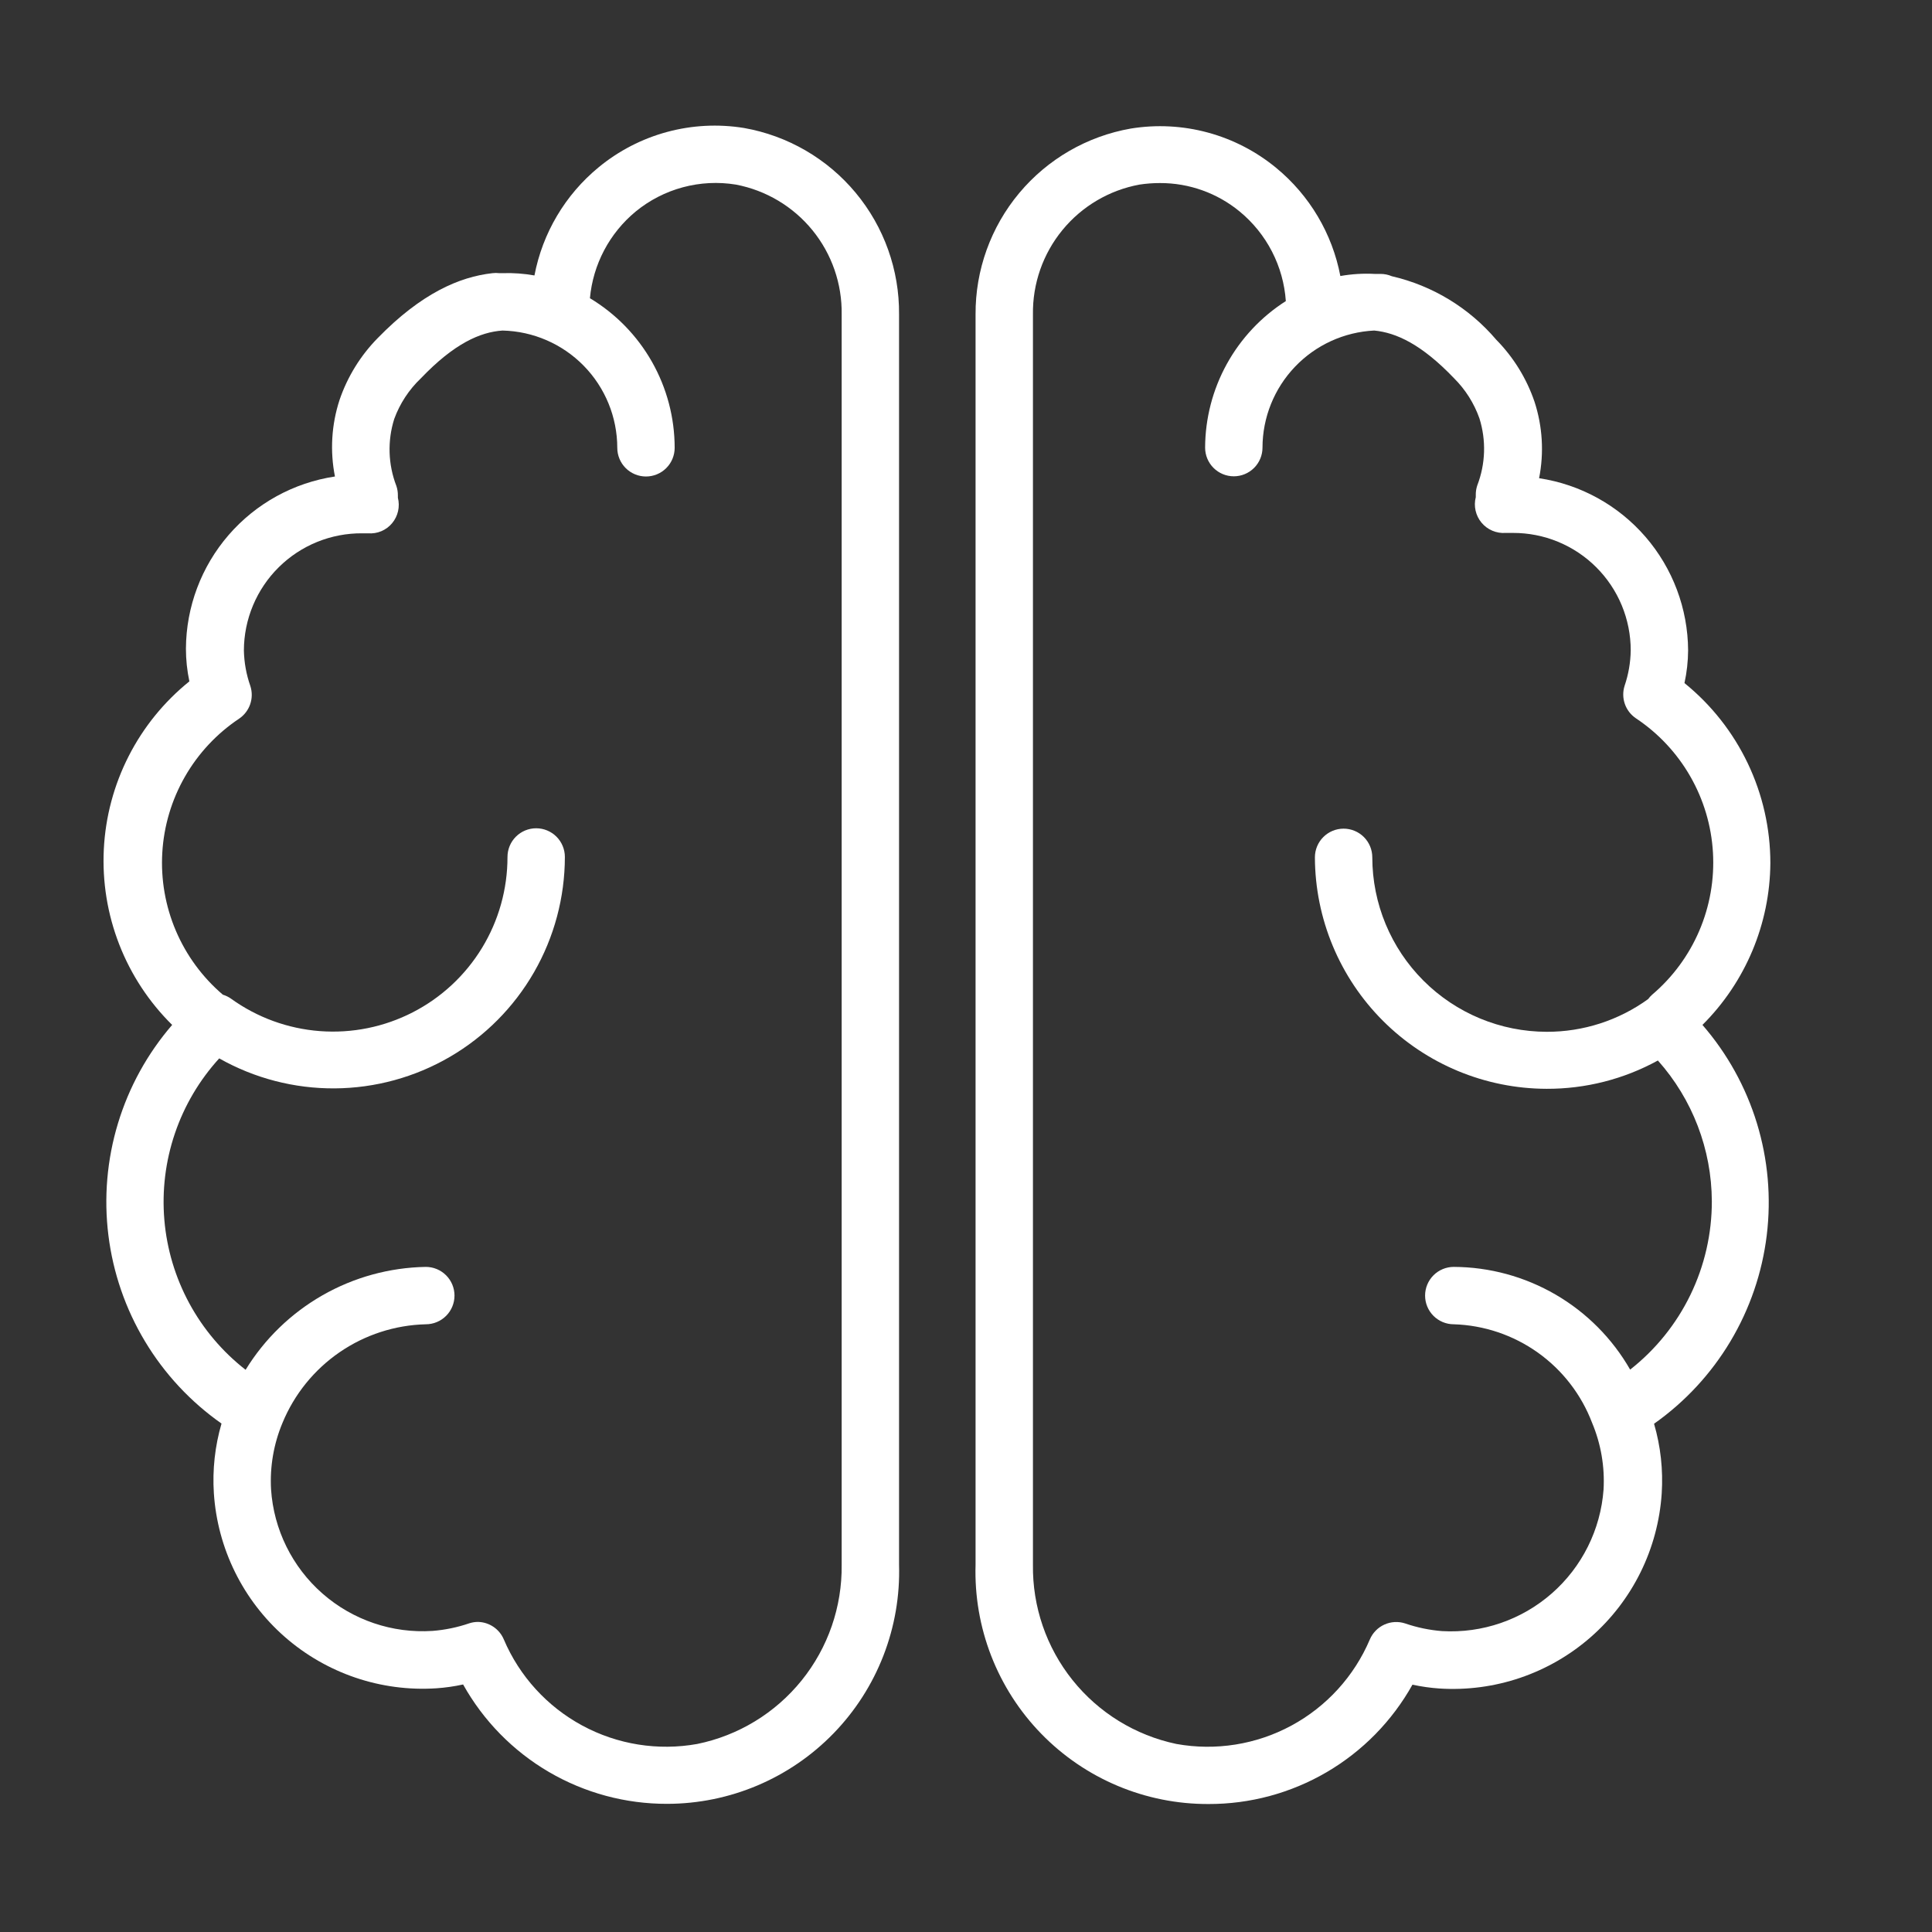
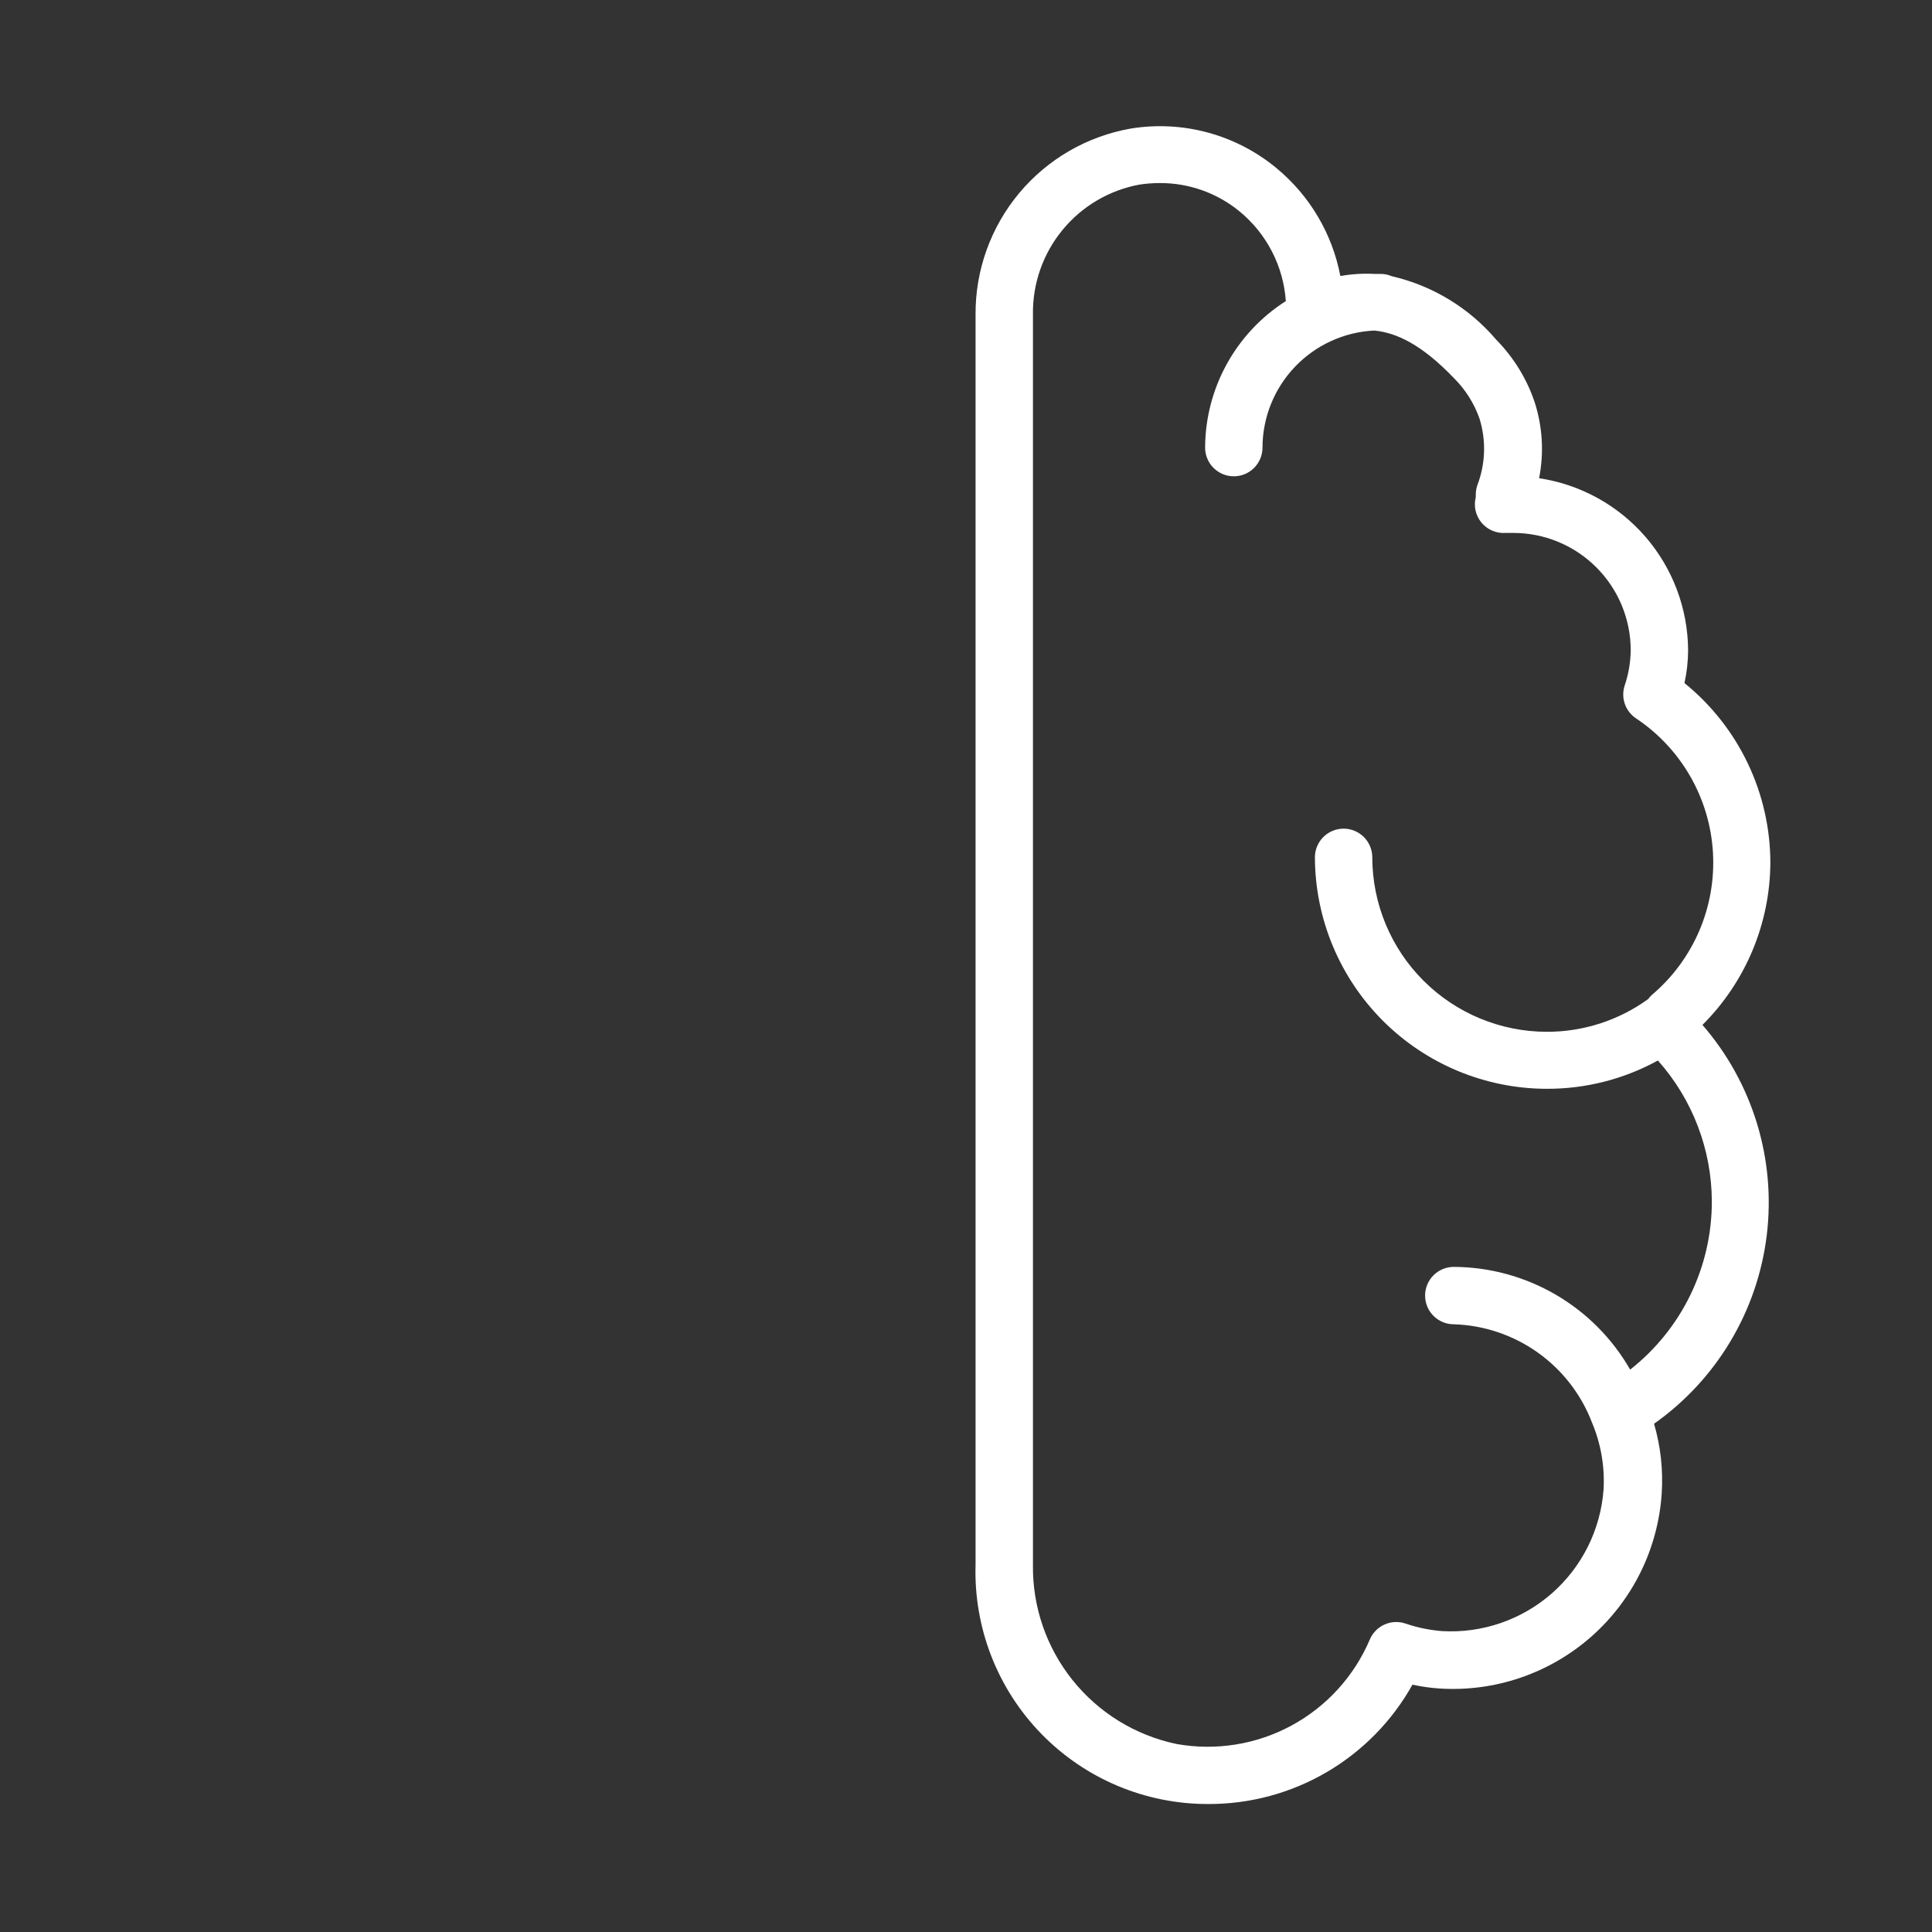
<svg xmlns="http://www.w3.org/2000/svg" width="300" height="300" viewBox="0 0 300 300" fill="none">
  <rect x="0" y="0" width="300" height="300" fill="#333333" stroke="none" />
  <path d="M274.901 134.019C274.9 128.661 273.702 123.371 271.395 118.535C269.087 113.7 265.729 109.44 261.564 106.069C261.929 104.4 262.118 102.698 262.129 100.99C262.094 94.506 259.743 88.249 255.5 83.347C251.257 78.444 245.401 75.221 238.99 74.257C239.772 70.301 239.527 66.21 238.277 62.376C237.045 58.762 235.015 55.473 232.337 52.752C228.131 47.808 222.444 44.35 216.119 42.891C215.565 42.654 214.969 42.532 214.366 42.534H213.475C211.686 42.438 209.892 42.548 208.129 42.861C206.874 36.276 203.353 30.339 198.178 26.079C195.068 23.511 191.445 21.637 187.552 20.582C183.659 19.526 179.585 19.314 175.604 19.96C168.82 21.146 162.676 24.697 158.261 29.982C153.846 35.267 151.445 41.945 151.485 48.831V242.97C151.338 247.804 152.164 252.619 153.916 257.128C155.668 261.636 158.308 265.746 161.681 269.213C165.054 272.68 169.089 275.433 173.548 277.308C178.007 279.183 182.797 280.142 187.634 280.128C194.089 280.148 200.433 278.439 206.006 275.18C211.579 271.921 216.178 267.23 219.327 261.594C220.696 261.894 222.086 262.092 223.485 262.188C232.083 262.75 240.553 259.874 247.031 254.192C253.509 248.511 257.465 240.489 258.03 231.891C258.264 228.245 257.862 224.586 256.841 221.079C261.644 217.689 265.683 213.331 268.698 208.285C271.712 203.239 273.636 197.617 274.344 191.781C275.052 185.946 274.529 180.027 272.809 174.406C271.088 168.785 268.209 163.588 264.356 159.148C271.044 152.488 274.834 143.458 274.901 134.019ZM265.812 186.534C265.821 191.568 264.684 196.538 262.486 201.067C260.289 205.596 257.089 209.565 253.129 212.673C250.363 207.846 246.377 203.832 241.57 201.033C236.763 198.233 231.305 196.747 225.742 196.722C224.561 196.722 223.428 197.192 222.592 198.027C221.756 198.863 221.287 199.996 221.287 201.178C221.287 202.359 221.756 203.493 222.592 204.328C223.428 205.164 224.561 205.633 225.742 205.633C230.432 205.778 234.975 207.308 238.796 210.03C242.618 212.752 245.548 216.545 247.218 220.93C248.593 224.205 249.202 227.751 249 231.297C248.542 237.517 245.657 243.309 240.967 247.421C236.277 251.533 230.158 253.637 223.931 253.277C221.977 253.125 220.051 252.725 218.198 252.089C217.136 251.739 215.982 251.802 214.964 252.264C213.946 252.726 213.139 253.554 212.703 254.584C210.276 260.29 205.983 265.003 200.527 267.95C195.071 270.896 188.776 271.902 182.673 270.801C176.308 269.466 170.606 265.959 166.542 260.882C162.478 255.805 160.305 249.473 160.396 242.97V48.831C160.324 44.056 161.947 39.41 164.976 35.718C168.004 32.026 172.244 29.526 176.94 28.663C177.992 28.503 179.055 28.424 180.119 28.425C184.637 28.41 189.019 29.976 192.505 32.851C194.58 34.56 196.285 36.674 197.516 39.064C198.746 41.454 199.477 44.07 199.663 46.752C195.837 49.193 192.684 52.555 190.494 56.53C188.304 60.505 187.147 64.966 187.129 69.504C187.129 70.686 187.598 71.819 188.434 72.655C189.269 73.49 190.402 73.96 191.584 73.96C192.766 73.96 193.899 73.49 194.735 72.655C195.57 71.819 196.039 70.686 196.039 69.504C196.049 64.828 197.855 60.334 201.083 56.952C204.311 53.569 208.715 51.555 213.386 51.326C216.802 51.653 220.752 53.465 225.802 58.752C227.556 60.502 228.896 62.623 229.723 64.96C230.792 68.362 230.677 72.027 229.396 75.356C229.23 75.843 229.149 76.356 229.158 76.871C229.158 76.871 229.158 77.108 229.158 77.198C228.982 77.882 228.971 78.598 229.127 79.288C229.282 79.977 229.599 80.62 230.052 81.162C230.505 81.705 231.08 82.132 231.73 82.408C232.38 82.685 233.087 82.803 233.792 82.752H234.921C237.321 82.744 239.699 83.21 241.918 84.123C244.138 85.036 246.155 86.378 247.855 88.073C249.555 89.767 250.904 91.78 251.824 93.997C252.744 96.213 253.218 98.59 253.218 100.99C253.191 102.86 252.87 104.714 252.267 106.485C251.974 107.403 251.986 108.391 252.302 109.301C252.618 110.212 253.221 110.995 254.02 111.534C257.492 113.842 260.38 116.925 262.456 120.54C264.533 124.155 265.742 128.203 265.986 132.365C266.231 136.527 265.506 140.688 263.867 144.522C262.229 148.355 259.722 151.756 256.544 154.455C256.313 154.66 256.104 154.889 255.921 155.138C251.342 158.453 245.831 160.231 240.178 160.217C232.996 160.209 226.11 157.353 221.032 152.274C215.953 147.196 213.097 140.31 213.089 133.128C213.089 131.947 212.62 130.813 211.784 129.978C210.948 129.142 209.815 128.673 208.634 128.673C207.452 128.673 206.319 129.142 205.483 129.978C204.647 130.813 204.178 131.947 204.178 133.128C204.209 142.656 208.01 151.784 214.75 158.518C221.49 165.252 230.621 169.045 240.148 169.069C246.19 169.092 252.139 167.58 257.436 164.673C262.803 170.693 265.782 178.469 265.812 186.534Z" fill="white" />
-   <path d="M115.515 19.871C111.533 19.226 107.46 19.438 103.567 20.493C99.674 21.548 96.051 23.422 92.94 25.99C87.765 30.25 84.245 36.187 82.99 42.772C81.363 42.482 79.711 42.363 78.059 42.416H77.525C77.179 42.375 76.83 42.375 76.485 42.416C71.346 42.98 65.406 45.564 58.663 52.485C55.984 55.205 53.953 58.495 52.722 62.109C51.472 65.943 51.226 70.034 52.01 73.99C45.598 74.953 39.742 78.177 35.499 83.079C31.256 87.982 28.905 94.239 28.871 100.723C28.872 102.43 29.051 104.132 29.406 105.802C25.479 108.967 22.266 112.926 19.977 117.419C17.687 121.913 16.373 126.839 16.121 131.876C15.869 136.913 16.683 141.946 18.512 146.646C20.341 151.346 23.142 155.607 26.732 159.148C22.892 163.597 20.027 168.801 18.322 174.424C16.616 180.048 16.108 185.967 16.83 191.799C17.552 197.631 19.488 203.247 22.514 208.285C25.539 213.323 29.587 217.671 34.396 221.049C33.375 224.557 32.973 228.216 33.208 231.861C33.772 240.459 37.728 248.481 44.206 254.163C50.685 259.844 59.154 262.72 67.752 262.158C69.151 262.063 70.541 261.864 71.911 261.564C75.059 267.2 79.658 271.891 85.231 275.151C90.804 278.41 97.148 280.118 103.604 280.099C108.425 280.093 113.197 279.12 117.636 277.238C122.075 275.356 126.092 272.602 129.448 269.141C132.805 265.679 135.433 261.579 137.177 257.084C138.922 252.589 139.747 247.79 139.604 242.97V48.831C139.666 41.934 137.279 35.238 132.868 29.935C128.457 24.632 122.308 21.066 115.515 19.871ZM130.693 242.97C130.776 249.494 128.583 255.842 124.489 260.922C120.396 266.002 114.659 269.496 108.267 270.802C102.165 271.897 95.872 270.889 90.417 267.943C84.962 264.997 80.668 260.287 78.237 254.584C77.907 253.794 77.355 253.116 76.65 252.632C75.944 252.147 75.113 251.876 74.257 251.851C73.794 251.848 73.332 251.918 72.891 252.059C71.038 252.696 69.112 253.095 67.158 253.247C60.92 253.655 54.775 251.568 50.074 247.446C45.373 243.325 42.501 237.505 42.089 231.267C41.891 227.731 42.501 224.196 43.871 220.93C45.699 216.5 48.775 212.696 52.724 209.98C56.674 207.264 61.327 205.754 66.119 205.633C67.3 205.633 68.433 205.164 69.269 204.328C70.105 203.493 70.574 202.36 70.574 201.178C70.574 199.996 70.105 198.863 69.269 198.028C68.433 197.192 67.3 196.723 66.119 196.723C60.487 196.82 54.972 198.335 50.081 201.128C45.191 203.921 41.083 207.902 38.138 212.703C34.544 209.901 31.568 206.387 29.396 202.38C27.225 198.374 25.905 193.961 25.52 189.42C25.136 184.879 25.694 180.308 27.16 175.993C28.626 171.678 30.968 167.713 34.039 164.346C39.509 167.439 45.694 169.044 51.977 169.003C58.261 168.962 64.424 167.276 69.853 164.112C75.282 160.949 79.787 156.418 82.921 150.972C86.054 145.525 87.707 139.353 87.713 133.069C87.713 131.887 87.243 130.754 86.408 129.919C85.572 129.083 84.439 128.614 83.257 128.614C82.076 128.614 80.942 129.083 80.107 129.919C79.271 130.754 78.802 131.887 78.802 133.069C78.807 138.058 77.435 142.951 74.836 147.209C72.237 151.468 68.513 154.926 64.073 157.202C59.634 159.479 54.653 160.485 49.678 160.11C44.704 159.736 39.929 157.995 35.881 155.079C35.492 154.803 35.06 154.592 34.604 154.455C31.438 151.755 28.941 148.358 27.31 144.531C25.678 140.703 24.956 136.55 25.201 132.396C25.446 128.243 26.65 124.203 28.72 120.593C30.789 116.984 33.668 113.903 37.129 111.594C37.927 111.055 38.53 110.271 38.846 109.361C39.162 108.451 39.174 107.462 38.881 106.544C38.251 104.758 37.91 102.883 37.871 100.99C37.879 98.587 38.361 96.21 39.291 93.994C40.22 91.779 41.578 89.769 43.286 88.08C44.995 86.39 47.02 85.055 49.246 84.151C51.472 83.247 53.855 82.792 56.257 82.812H57.148C57.853 82.869 58.561 82.757 59.212 82.483C59.864 82.208 60.44 81.781 60.891 81.237C61.341 80.696 61.656 80.056 61.811 79.369C61.966 78.683 61.956 77.969 61.782 77.287C61.782 77.287 61.782 77.049 61.782 76.96C61.791 76.445 61.711 75.933 61.544 75.445C60.261 72.117 60.145 68.451 61.218 65.049C62.092 62.661 63.504 60.506 65.346 58.752C70.515 53.346 74.554 51.564 78.029 51.327C82.789 51.435 87.317 53.4 90.647 56.802C93.977 60.205 95.845 64.774 95.851 69.534C95.851 70.716 96.321 71.849 97.156 72.685C97.992 73.52 99.125 73.99 100.307 73.99C101.488 73.99 102.622 73.52 103.457 72.685C104.293 71.849 104.762 70.716 104.762 69.534C104.758 64.857 103.545 60.259 101.239 56.189C98.933 52.119 95.614 48.715 91.604 46.307C91.841 43.706 92.59 41.179 93.808 38.869C95.026 36.56 96.69 34.515 98.703 32.851C100.851 31.088 103.35 29.803 106.034 29.081C108.717 28.359 111.524 28.216 114.267 28.663C118.942 29.551 123.153 32.062 126.159 35.751C129.164 39.441 130.769 44.073 130.693 48.831V242.97Z" fill="white" />
</svg>